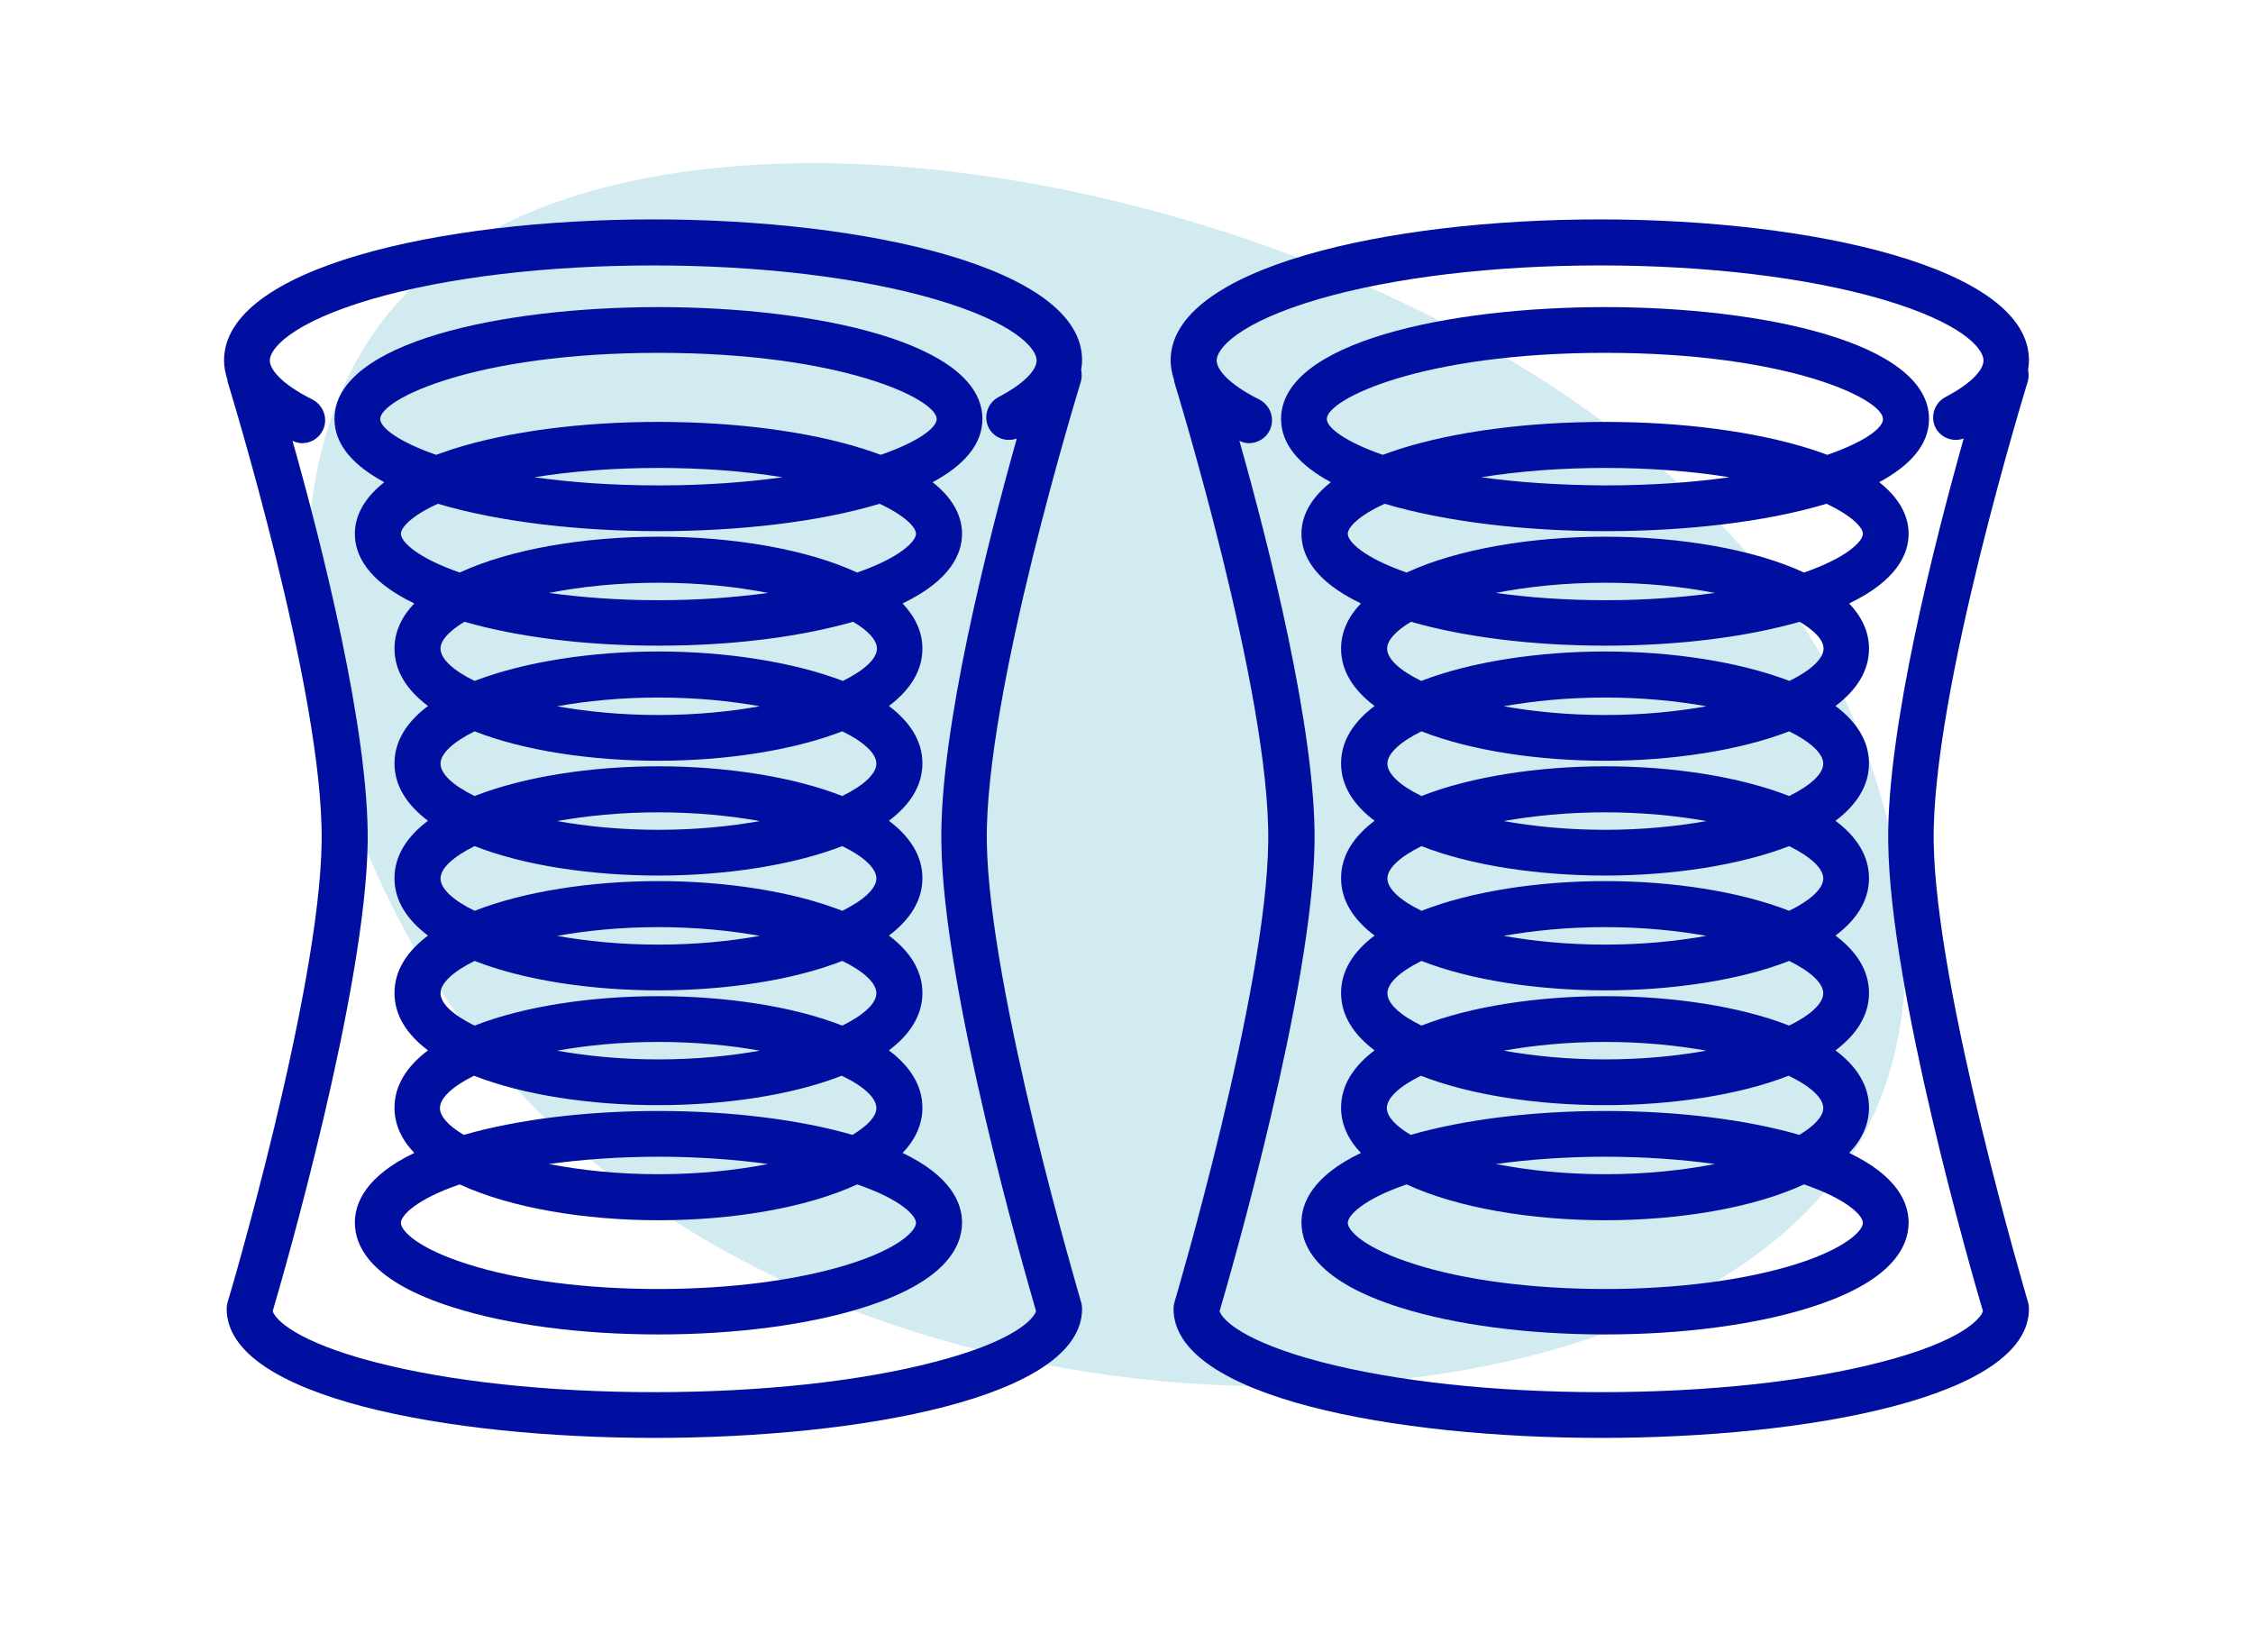
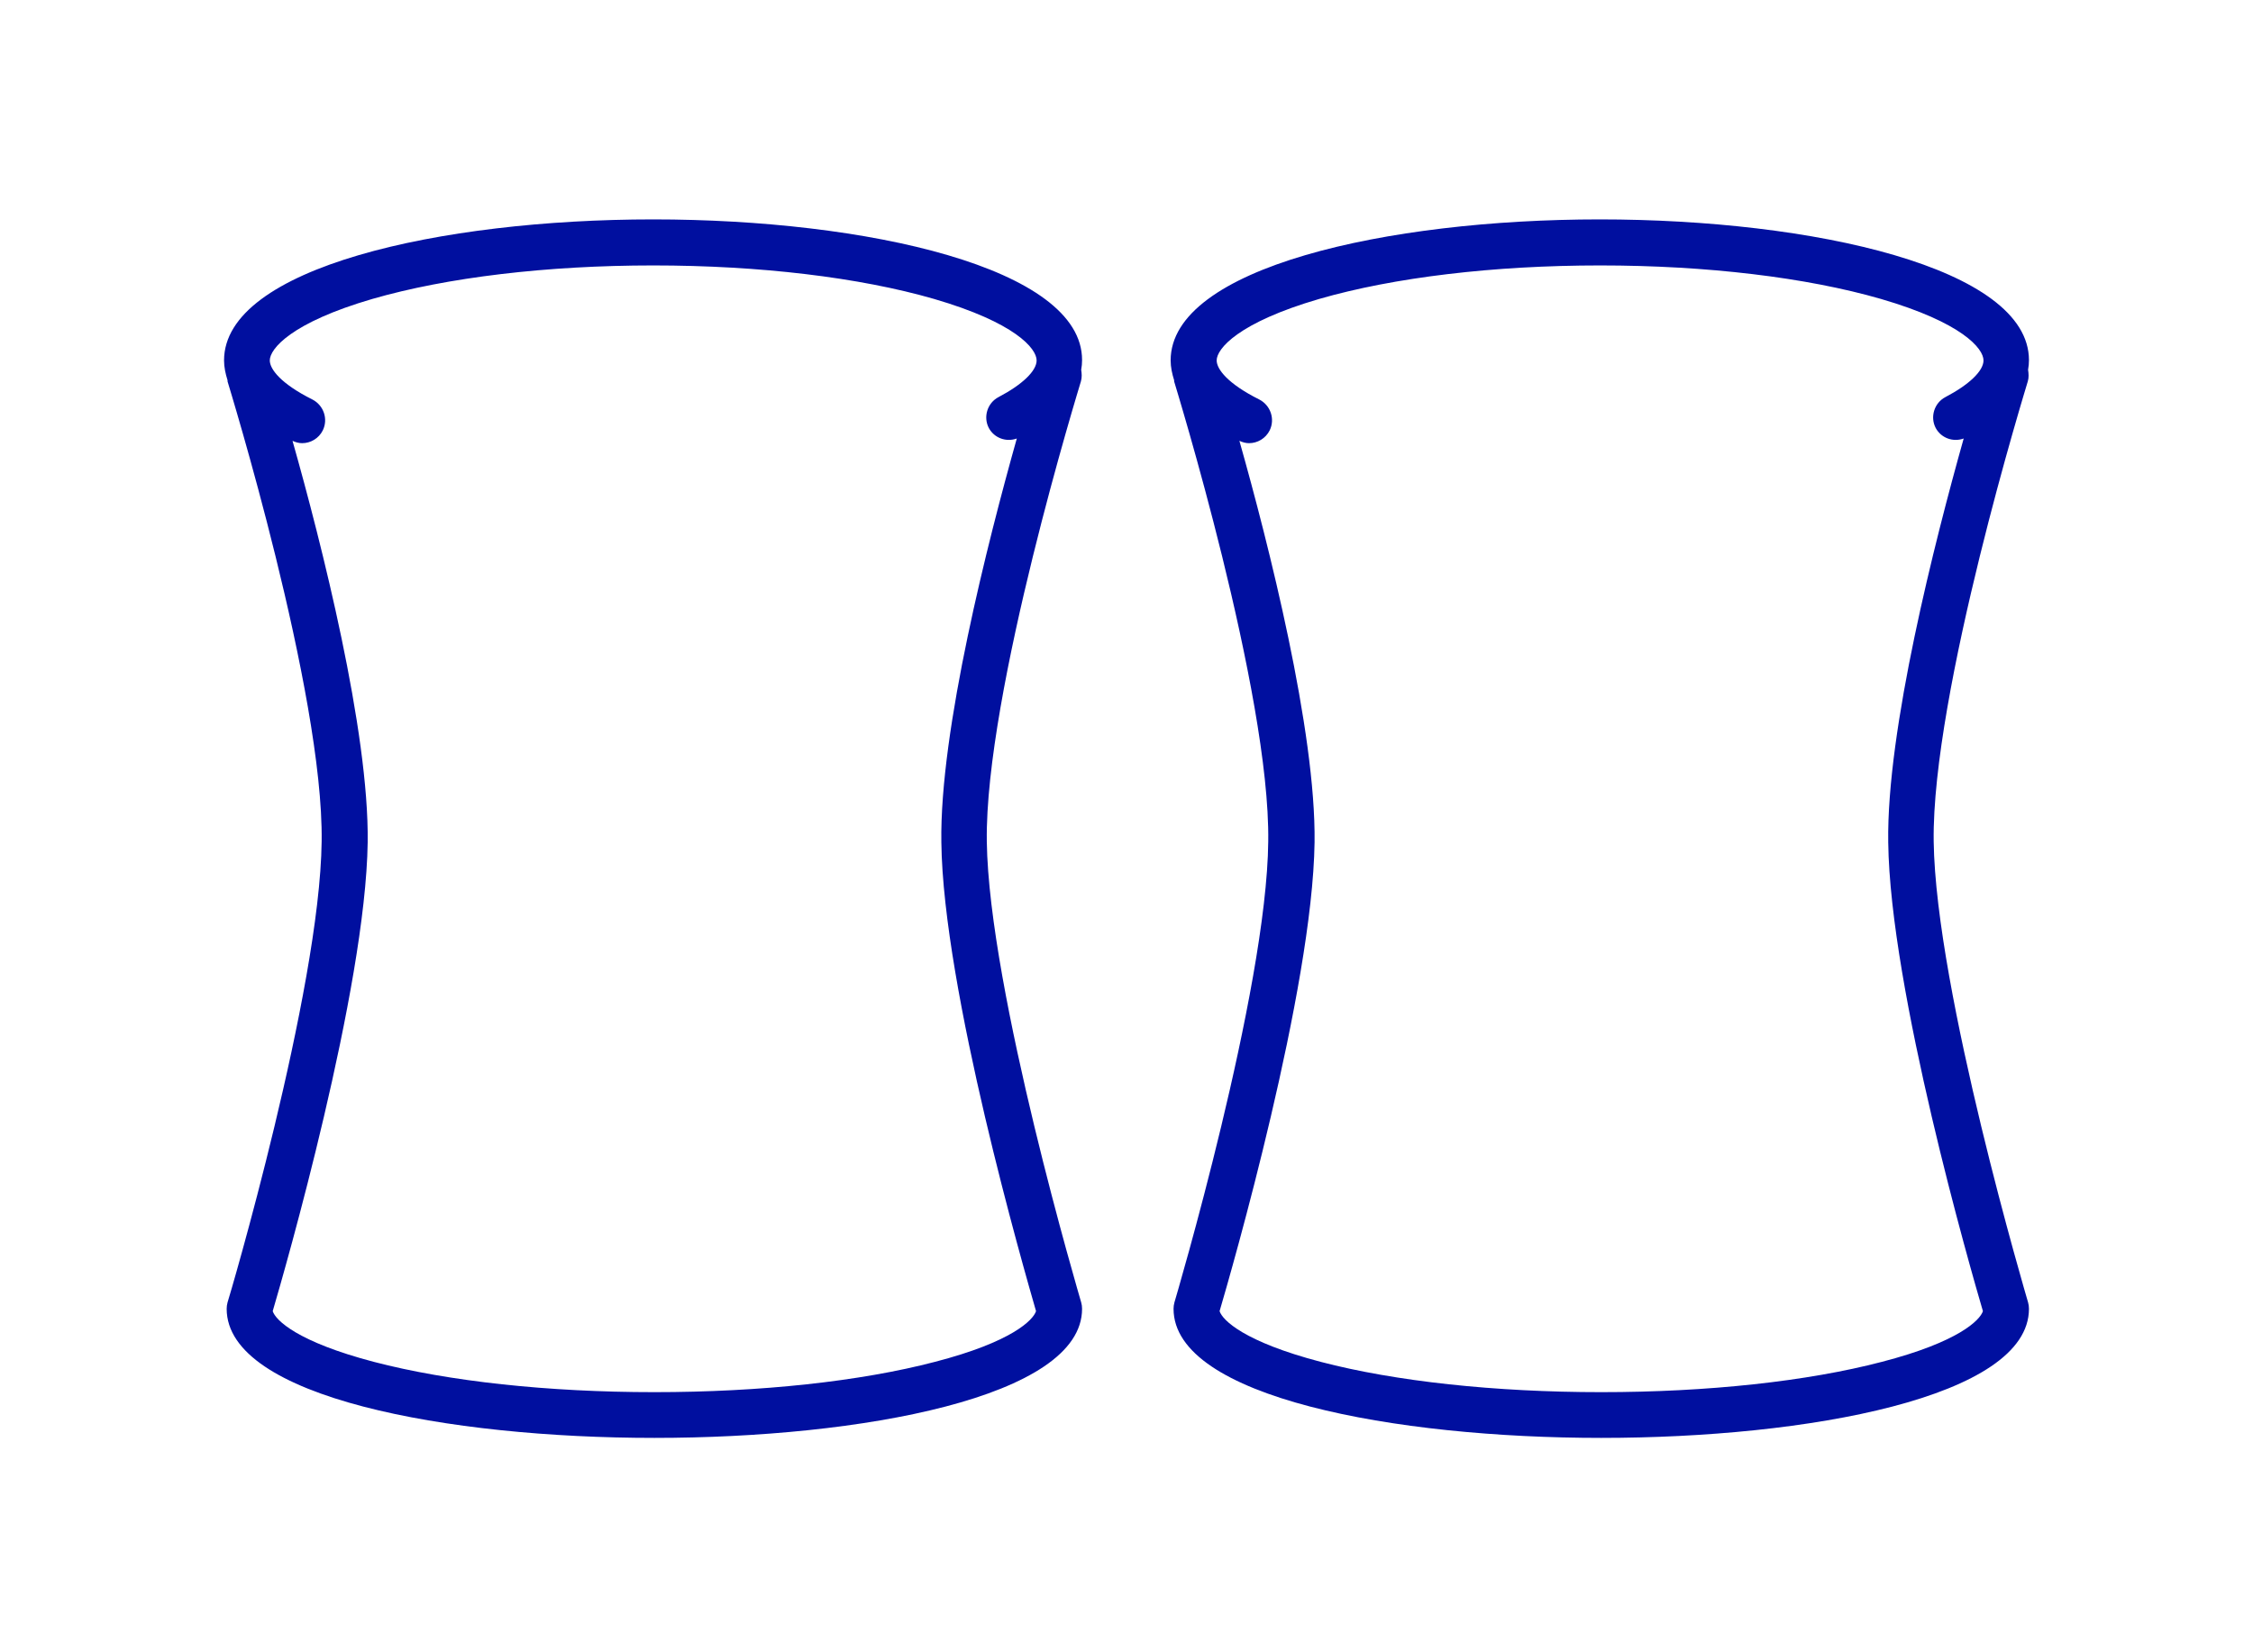
<svg xmlns="http://www.w3.org/2000/svg" version="1.1" id="katman_1" x="0px" y="0px" viewBox="0 0 773.3 566.9" style="enable-background:new 0 0 773.3 566.9;" xml:space="preserve">
  <style type="text/css">
	.st0{opacity:0.33;fill:#74C3D5;enable-background:new    ;}
	.st1{fill:#000F9F;}
</style>
-   <path class="st0" d="M633.1,400.2c-71.9,103.2-333.8,106.6-455.4-26.1c-72.4-78.9-99.4-210.6-38.4-273.2  C235.5,2,550.9,74.9,632,237.5C635.9,245.6,678.8,334.6,633.1,400.2L633.1,400.2z" />
  <g>
    <path class="st1" d="M224.2,75.3c-73.2,0-147.3,16.6-147.3,48.4c0,2.3,0.5,4.6,1.2,6.8c0,0.1,0,0.3,0,0.4   c0.3,1.1,33,106.9,32.3,157.9C109.8,340,78.5,446,78.1,447c-0.2,0.7-0.3,1.5-0.3,2.2c0,30.4,76.1,44.3,146.8,44.3   s146.8-13.9,146.8-44.3c0-0.8-0.1-1.5-0.3-2.2c-0.3-1.1-31.7-107-32.4-158.2c-0.7-51,32-156.8,32.3-157.9c0.4-1.4,0.3-2.7,0.1-4   c0.2-1.1,0.3-2.2,0.3-3.3C371.5,91.9,297.4,75.3,224.2,75.3 M355.6,450c-1,3.1-8.4,10.6-34.7,17.4c-25.6,6.7-59.8,10.4-96.3,10.4   s-70.7-3.7-96.3-10.4c-26.3-6.9-33.7-14.3-34.7-17.4c4.1-13.9,31.9-110.4,32.6-160.9c0.5-38.2-15.8-102.5-25.8-137.8   c1.1,0.5,2.2,0.8,3.3,0.8c2.9,0,5.7-1.6,7.1-4.4c1.9-3.9,0.3-8.6-3.6-10.6c-10.8-5.4-14.6-10.4-14.6-13.4c0-4,7.4-13,35.2-21.1   c25.6-7.4,59.9-11.5,96.4-11.5s70.8,4.1,96.4,11.5c27.8,8.1,35.2,17,35.2,21.1c0,3.6-4.9,8.3-13.1,12.6c-3.8,2-5.3,6.8-3.3,10.6   c1.9,3.5,6,4.9,9.6,3.6c-9.9,35.2-26.5,100.1-25.9,138.6C323.7,339.6,351.6,436.1,355.6,450" />
-     <path class="st1" d="M226,105.4c-53.6,0-111.2,12-111.2,38.4c0,8.8,6.5,16,17.1,21.7c-7.9,6.2-10.1,12.6-10.1,17.7   c0,6.9,3.9,16,20.4,23.9c-4.3,4.5-6.8,9.7-6.8,15.5c0,7.7,4.3,14.3,11.5,19.7c-7.2,5.4-11.5,12-11.5,19.7s4.3,14.3,11.5,19.7   c-7.2,5.4-11.5,12-11.5,19.7s4.3,14.3,11.5,19.7c-7.2,5.4-11.5,12-11.5,19.7s4.3,14.3,11.5,19.7c-7.2,5.4-11.5,12-11.5,19.7   c0,5.8,2.5,11,6.8,15.5c-16.5,7.9-20.4,17.1-20.4,23.9c0,8.4,5.8,20.3,33.7,29.1c18.9,6,44,9.3,70.5,9.3s51.6-3.3,70.5-9.3   c27.9-8.8,33.7-20.7,33.7-29.1c0-6.8-3.9-16-20.4-23.9c4.3-4.5,6.8-9.7,6.8-15.5c0-7.7-4.3-14.3-11.5-19.7   c7.2-5.4,11.5-12,11.5-19.7s-4.3-14.3-11.5-19.7c7.2-5.4,11.5-12,11.5-19.7s-4.3-14.3-11.5-19.7c7.2-5.4,11.5-12,11.5-19.7   s-4.3-14.3-11.5-19.7c7.2-5.4,11.5-12,11.5-19.7c0-5.8-2.5-10.9-6.8-15.5c16.5-7.9,20.4-17.1,20.4-23.9c0-5.1-2.2-11.5-10.1-17.7   c10.6-5.7,17.1-12.9,17.1-21.7C337.2,117.4,279.5,105.4,226,105.4 M314.4,419.7c0,2.8-6,8.8-22.7,14.1c-17.4,5.5-40.8,8.6-65.7,8.6   s-48.3-3-65.7-8.6c-16.7-5.3-22.7-11.3-22.7-14.1c0-2.6,5.5-8.2,20.2-13.2c17.5,8.1,42.9,12.3,68.2,12.3s50.7-4.2,68.2-12.3   C308.9,411.5,314.4,417.1,314.4,419.7 M188.4,399.5c11.7-1.6,24.4-2.5,37.6-2.5c13.2,0,25.9,0.9,37.6,2.5   c-10.7,2.1-23.4,3.5-37.6,3.5C211.8,403,199.2,401.6,188.4,399.5 M300.8,380.3c0,2.8-2.9,6-8.2,9.2c-18.4-5.3-41.9-8.2-66.7-8.2   s-48.2,2.9-66.7,8.2c-5.3-3.1-8.2-6.4-8.2-9.2c0-3.4,4.2-7.4,11.7-11.1c17.1,6.7,40.2,10.1,63.1,10.1s46-3.4,63.1-10.1   C296.7,372.9,300.8,376.9,300.8,380.3 M191.2,360.6c10.1-1.8,21.8-3,34.8-3s24.7,1.2,34.8,3c-10.1,1.8-21.8,3-34.8,3   S201.3,362.4,191.2,360.6 M300.8,340.9c0,3.4-4.2,7.4-11.7,11.1c-17.1-6.7-40.2-10.1-63.1-10.1s-46,3.4-63.1,10.1   c-7.6-3.7-11.7-7.7-11.7-11.1s4.2-7.4,11.7-11.1c17.1,6.7,40.2,10.1,63.1,10.1s46-3.4,63.1-10.1   C296.7,333.5,300.8,337.5,300.8,340.9 M191.2,321.2c10.1-1.8,21.8-3,34.8-3s24.7,1.2,34.8,3c-10.1,1.8-21.8,3-34.8,3   S201.3,323,191.2,321.2 M300.8,301.5c0,3.4-4.2,7.4-11.7,11.1c-17.1-6.7-40.2-10.2-63.1-10.2s-46,3.5-63.1,10.2   c-7.6-3.7-11.7-7.7-11.7-11.1s4.2-7.4,11.7-11.1c17.1,6.7,40.2,10.1,63.1,10.1s46-3.5,63.1-10.1   C296.7,294.1,300.8,298.1,300.8,301.5 M191.2,281.8c10.1-1.8,21.8-3,34.8-3s24.7,1.2,34.8,3c-10.1,1.8-21.8,3-34.8,3   S201.3,283.6,191.2,281.8 M300.8,262.1c0,3.4-4.2,7.4-11.7,11.1C272,266.5,248.9,263,226,263s-46,3.5-63.1,10.2   c-7.6-3.7-11.7-7.7-11.7-11.1s4.2-7.4,11.7-11.1c17.1,6.7,40.2,10.1,63.1,10.1s46-3.5,63.1-10.1   C296.7,254.7,300.8,258.7,300.8,262.1 M191.2,242.4c10.1-1.8,21.8-3,34.8-3s24.7,1.2,34.8,3c-10.1,1.8-21.8,3-34.8,3   S201.3,244.2,191.2,242.4 M226,223.6c-22.9,0-46,3.5-63.1,10.1c-7.6-3.7-11.7-7.7-11.7-11.1c0-2.8,2.9-6,8.2-9.2   c18.4,5.3,41.9,8.2,66.7,8.2s48.2-2.9,66.7-8.2c5.3,3.1,8.2,6.4,8.2,9.2c0,3.4-4.2,7.4-11.7,11.1C272,227.1,248.9,223.6,226,223.6    M188.4,203.5c10.7-2.1,23.4-3.5,37.6-3.5c14.2,0,26.8,1.4,37.6,3.5c-11.7,1.6-24.4,2.5-37.6,2.5   C212.8,206,200.1,205.1,188.4,203.5 M314.4,183.2c0,2.6-5.5,8.2-20.2,13.3c-17.5-8.1-42.9-12.3-68.2-12.3s-50.7,4.2-68.2,12.3   c-14.7-5.1-20.2-10.6-20.2-13.3c0-2.1,3.6-6.2,12.7-10.3c21.1,6.3,48.9,9.4,75.8,9.4s54.6-3,75.8-9.4   C310.9,177.1,314.4,181.1,314.4,183.2 M183.4,163.8c13-2.1,27.5-3.2,42.6-3.2s29.6,1.1,42.6,3.2c-12.2,1.7-26.3,2.8-42.6,2.8   S195.6,165.5,183.4,163.8 M302.3,156.1c-1.8-0.7-3.7-1.3-5.8-2c-18.9-6-44-9.3-70.5-9.3s-51.6,3.3-70.5,9.3c-2,0.7-3.9,1.3-5.8,2   c-12.7-4.4-19.2-9.3-19.2-12.3c0-6.8,32.5-22.7,95.5-22.7s95.5,15.9,95.5,22.7C321.5,146.9,315,151.7,302.3,156.1" />
    <path class="st1" d="M549.1,75.3c-73.2,0-147.3,16.6-147.3,48.4c0,2.3,0.5,4.6,1.2,6.8c0,0.1,0,0.3,0,0.4   c0.3,1.1,33,106.9,32.3,157.9C434.8,340,403.4,446,403.1,447c-0.2,0.7-0.3,1.5-0.3,2.2c0,30.4,76.1,44.3,146.8,44.3   s146.8-13.9,146.8-44.3c0-0.8-0.1-1.5-0.3-2.2c-0.3-1.1-31.7-107-32.4-158.2c-0.7-51,32-156.8,32.3-157.9c0.4-1.3,0.3-2.7,0.1-4   c0.2-1.1,0.3-2.2,0.3-3.3C696.4,91.9,622.3,75.3,549.1,75.3 M680.6,450c-1,3.1-8.4,10.6-34.7,17.4c-25.6,6.7-59.8,10.4-96.3,10.4   s-70.7-3.7-96.3-10.4c-26.3-6.9-33.7-14.3-34.7-17.4c4.1-13.9,31.9-110.4,32.6-160.9c0.5-38.2-15.8-102.5-25.8-137.8   c1.1,0.5,2.2,0.8,3.3,0.8c2.9,0,5.7-1.6,7.1-4.4c1.9-3.9,0.3-8.6-3.6-10.6c-10.8-5.4-14.6-10.4-14.6-13.4c0-4,7.4-13,35.2-21.1   c25.6-7.4,59.9-11.5,96.4-11.5s70.8,4.1,96.4,11.5c27.8,8.1,35.2,17,35.2,21.1c0,3.6-4.9,8.3-13.1,12.6c-3.8,2-5.3,6.8-3.3,10.6   c1.9,3.5,6,4.9,9.6,3.6c-9.9,35.2-26.5,100.1-25.9,138.6C648.7,339.6,676.5,436.1,680.6,450" />
-     <path class="st1" d="M550.9,105.4c-53.6,0-111.2,12-111.2,38.4c0,8.8,6.5,16,17.1,21.7c-7.9,6.2-10.1,12.6-10.1,17.7   c0,6.9,3.9,16,20.4,23.9c-4.3,4.5-6.8,9.7-6.8,15.5c0,7.7,4.3,14.3,11.5,19.7c-7.2,5.4-11.5,12-11.5,19.7s4.3,14.3,11.5,19.7   c-7.2,5.4-11.5,12-11.5,19.7s4.3,14.3,11.5,19.7c-7.2,5.4-11.5,12-11.5,19.7s4.3,14.3,11.5,19.7c-7.2,5.4-11.5,12-11.5,19.7   c0,5.8,2.5,11,6.8,15.5c-16.5,7.9-20.4,17.1-20.4,23.9c0,8.4,5.8,20.3,33.7,29.1c18.9,6,44,9.3,70.5,9.3s51.6-3.3,70.5-9.3   c27.9-8.8,33.7-20.7,33.7-29.1c0-6.8-3.9-16-20.4-23.9c4.3-4.5,6.8-9.7,6.8-15.5c0-7.7-4.3-14.3-11.5-19.7   c7.2-5.4,11.5-12,11.5-19.7s-4.3-14.3-11.5-19.7c7.2-5.4,11.5-12,11.5-19.7s-4.3-14.3-11.5-19.7c7.2-5.4,11.5-12,11.5-19.7   s-4.3-14.3-11.5-19.7c7.2-5.4,11.5-12,11.5-19.7c0-5.8-2.5-10.9-6.8-15.5c16.5-7.9,20.4-17.1,20.4-23.9c0-5.1-2.2-11.5-10.1-17.7   c10.6-5.7,17.1-12.9,17.1-21.7C662.1,117.4,604.5,105.4,550.9,105.4 M639.4,419.7c0,2.8-6.1,8.8-22.7,14.1   c-17.4,5.5-40.8,8.6-65.7,8.6s-48.3-3-65.7-8.6c-16.7-5.3-22.7-11.3-22.7-14.1c0-2.6,5.5-8.2,20.2-13.2   c17.5,8.1,42.9,12.3,68.2,12.3s50.7-4.2,68.2-12.3C633.8,411.5,639.4,417.1,639.4,419.7 M513.4,399.5c11.7-1.6,24.4-2.5,37.6-2.5   c13.2,0,25.9,0.9,37.6,2.5c-10.7,2.1-23.4,3.5-37.6,3.5S524.1,401.6,513.4,399.5 M625.8,380.3c0,2.8-2.9,6-8.2,9.2   c-18.4-5.3-41.9-8.2-66.7-8.2s-48.2,2.9-66.7,8.2c-5.3-3.1-8.2-6.4-8.2-9.2c0-3.4,4.2-7.4,11.7-11.1c17.1,6.7,40.2,10.1,63.1,10.1   s46-3.4,63.1-10.1C621.6,372.9,625.8,376.9,625.8,380.3 M516.1,360.6c10.1-1.8,21.8-3,34.8-3s24.7,1.2,34.8,3   c-10.1,1.8-21.8,3-34.8,3S526.3,362.4,516.1,360.6 M625.8,340.9c0,3.4-4.2,7.4-11.7,11.1c-17.1-6.7-40.2-10.1-63.1-10.1   s-46,3.4-63.1,10.1c-7.6-3.7-11.7-7.7-11.7-11.1s4.2-7.4,11.7-11.1c17.1,6.7,40.2,10.1,63.1,10.1s46-3.4,63.1-10.1   C621.6,333.5,625.8,337.5,625.8,340.9 M516.1,321.2c10.1-1.8,21.8-3,34.8-3s24.7,1.2,34.8,3c-10.1,1.8-21.8,3-34.8,3   S526.2,323,516.1,321.2 M625.8,301.5c0,3.4-4.2,7.4-11.7,11.1c-17.1-6.7-40.2-10.2-63.1-10.2s-46,3.5-63.1,10.2   c-7.6-3.7-11.7-7.7-11.7-11.1s4.2-7.4,11.7-11.1c17.1,6.7,40.2,10.1,63.1,10.1s46-3.5,63.1-10.1   C621.6,294.1,625.8,298.1,625.8,301.5 M516.1,281.8c10.1-1.8,21.8-3,34.8-3s24.7,1.2,34.8,3c-10.1,1.8-21.8,3-34.8,3   S526.2,283.6,516.1,281.8 M625.8,262.1c0,3.4-4.2,7.4-11.7,11.1C597,266.5,573.9,263,551,263s-46,3.5-63.1,10.2   c-7.6-3.7-11.7-7.7-11.7-11.1s4.2-7.4,11.7-11.1c17.1,6.7,40.2,10.1,63.1,10.1s46-3.5,63.1-10.1   C621.6,254.7,625.8,258.7,625.8,262.1 M516.1,242.4c10.1-1.8,21.8-3,34.8-3s24.7,1.2,34.8,3c-10.1,1.8-21.8,3-34.8,3   S526.2,244.2,516.1,242.4 M550.9,223.6c-22.9,0-46,3.5-63.1,10.1c-7.6-3.7-11.7-7.7-11.7-11.1c0-2.8,2.9-6,8.2-9.2   c18.4,5.3,41.9,8.2,66.7,8.2s48.2-2.9,66.7-8.2c5.3,3.1,8.2,6.4,8.2,9.2c0,3.4-4.2,7.4-11.7,11.1   C596.9,227.1,573.9,223.6,550.9,223.6 M513.4,203.5c10.7-2.1,23.4-3.5,37.6-3.5s26.8,1.4,37.6,3.5c-11.7,1.6-24.4,2.5-37.6,2.5   C537.7,206,525,205.1,513.4,203.5 M639.4,183.2c0,2.6-5.5,8.2-20.2,13.3c-17.5-8.1-42.9-12.3-68.2-12.3s-50.7,4.2-68.2,12.3   c-14.7-5.1-20.2-10.6-20.2-13.3c0-2.1,3.6-6.2,12.7-10.3c21.1,6.3,48.9,9.4,75.8,9.4c26.8,0,54.6-3,75.8-9.4   C635.8,177.1,639.4,181.1,639.4,183.2 M508.4,163.8c13-2.1,27.5-3.2,42.6-3.2s29.6,1.1,42.6,3.2c-12.2,1.7-26.3,2.8-42.6,2.8   C534.7,166.5,520.5,165.5,508.4,163.8 M627.2,156.1c-1.8-0.7-3.7-1.3-5.8-2c-18.9-6-44-9.3-70.5-9.3s-51.6,3.3-70.5,9.3   c-2.1,0.7-3.9,1.3-5.8,2c-12.7-4.4-19.2-9.3-19.2-12.3c0-6.8,32.5-22.7,95.5-22.7s95.4,15.9,95.4,22.7   C646.4,146.9,639.9,151.7,627.2,156.1" />
  </g>
</svg>